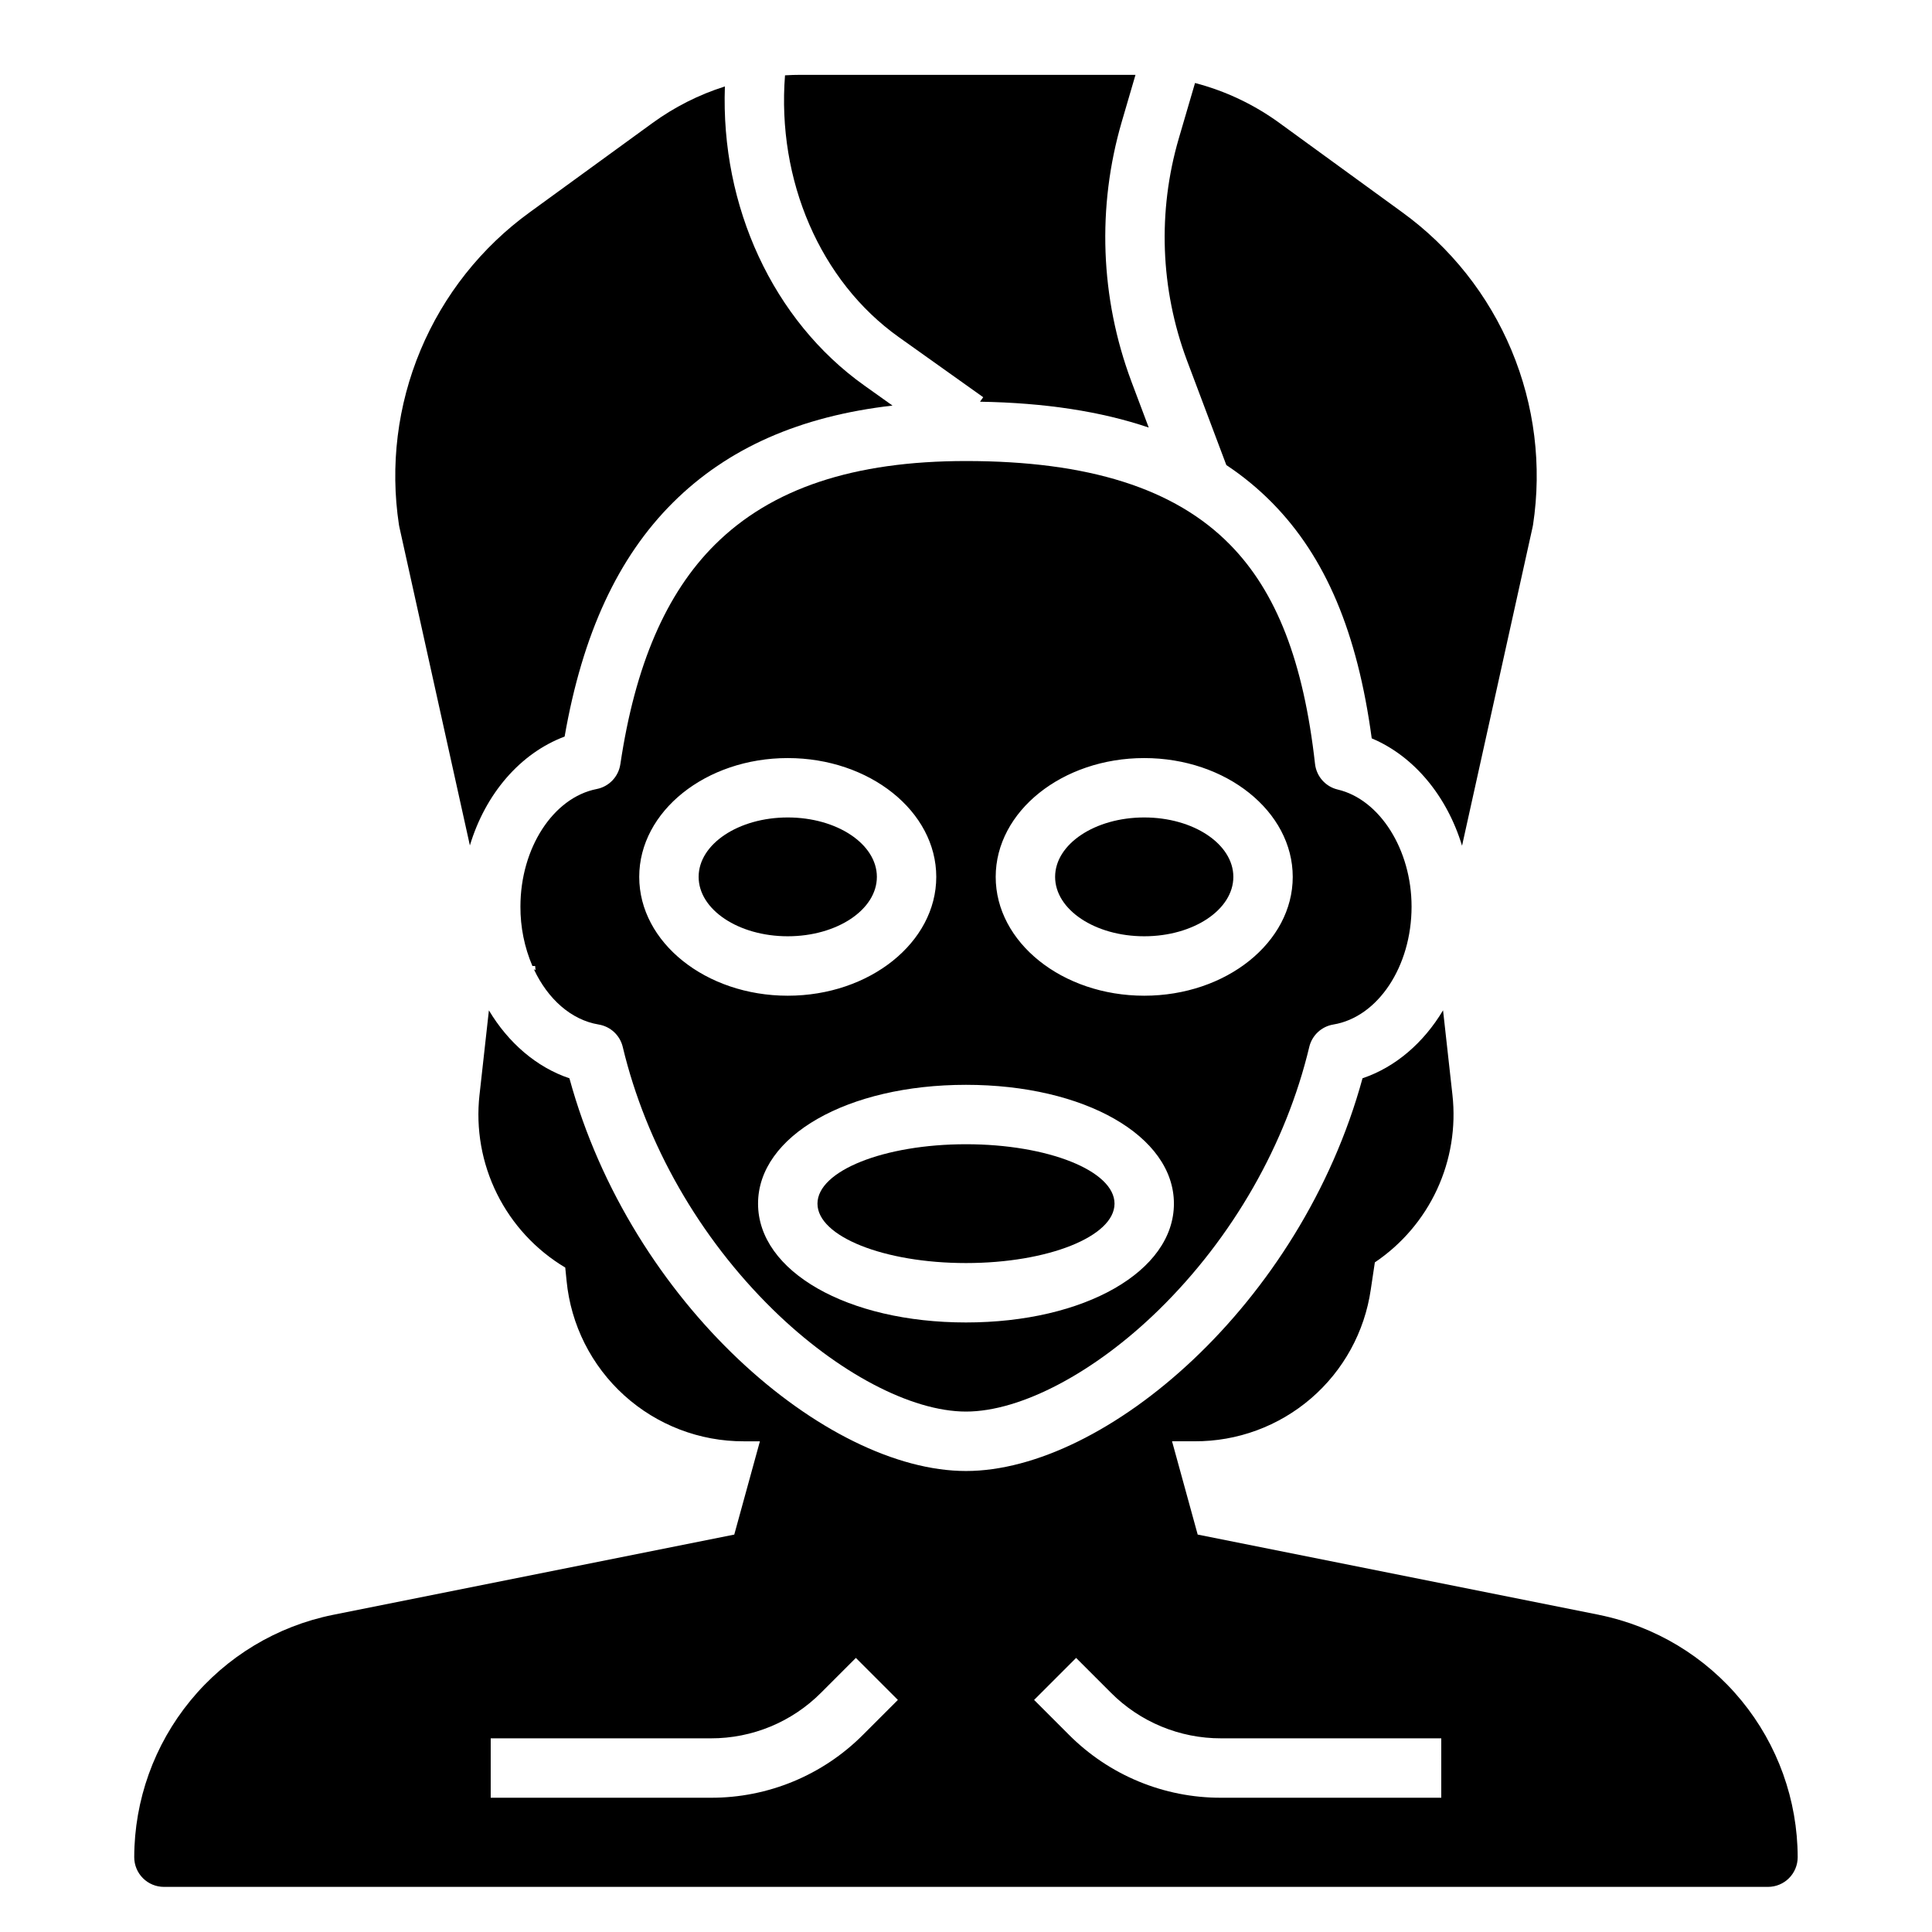
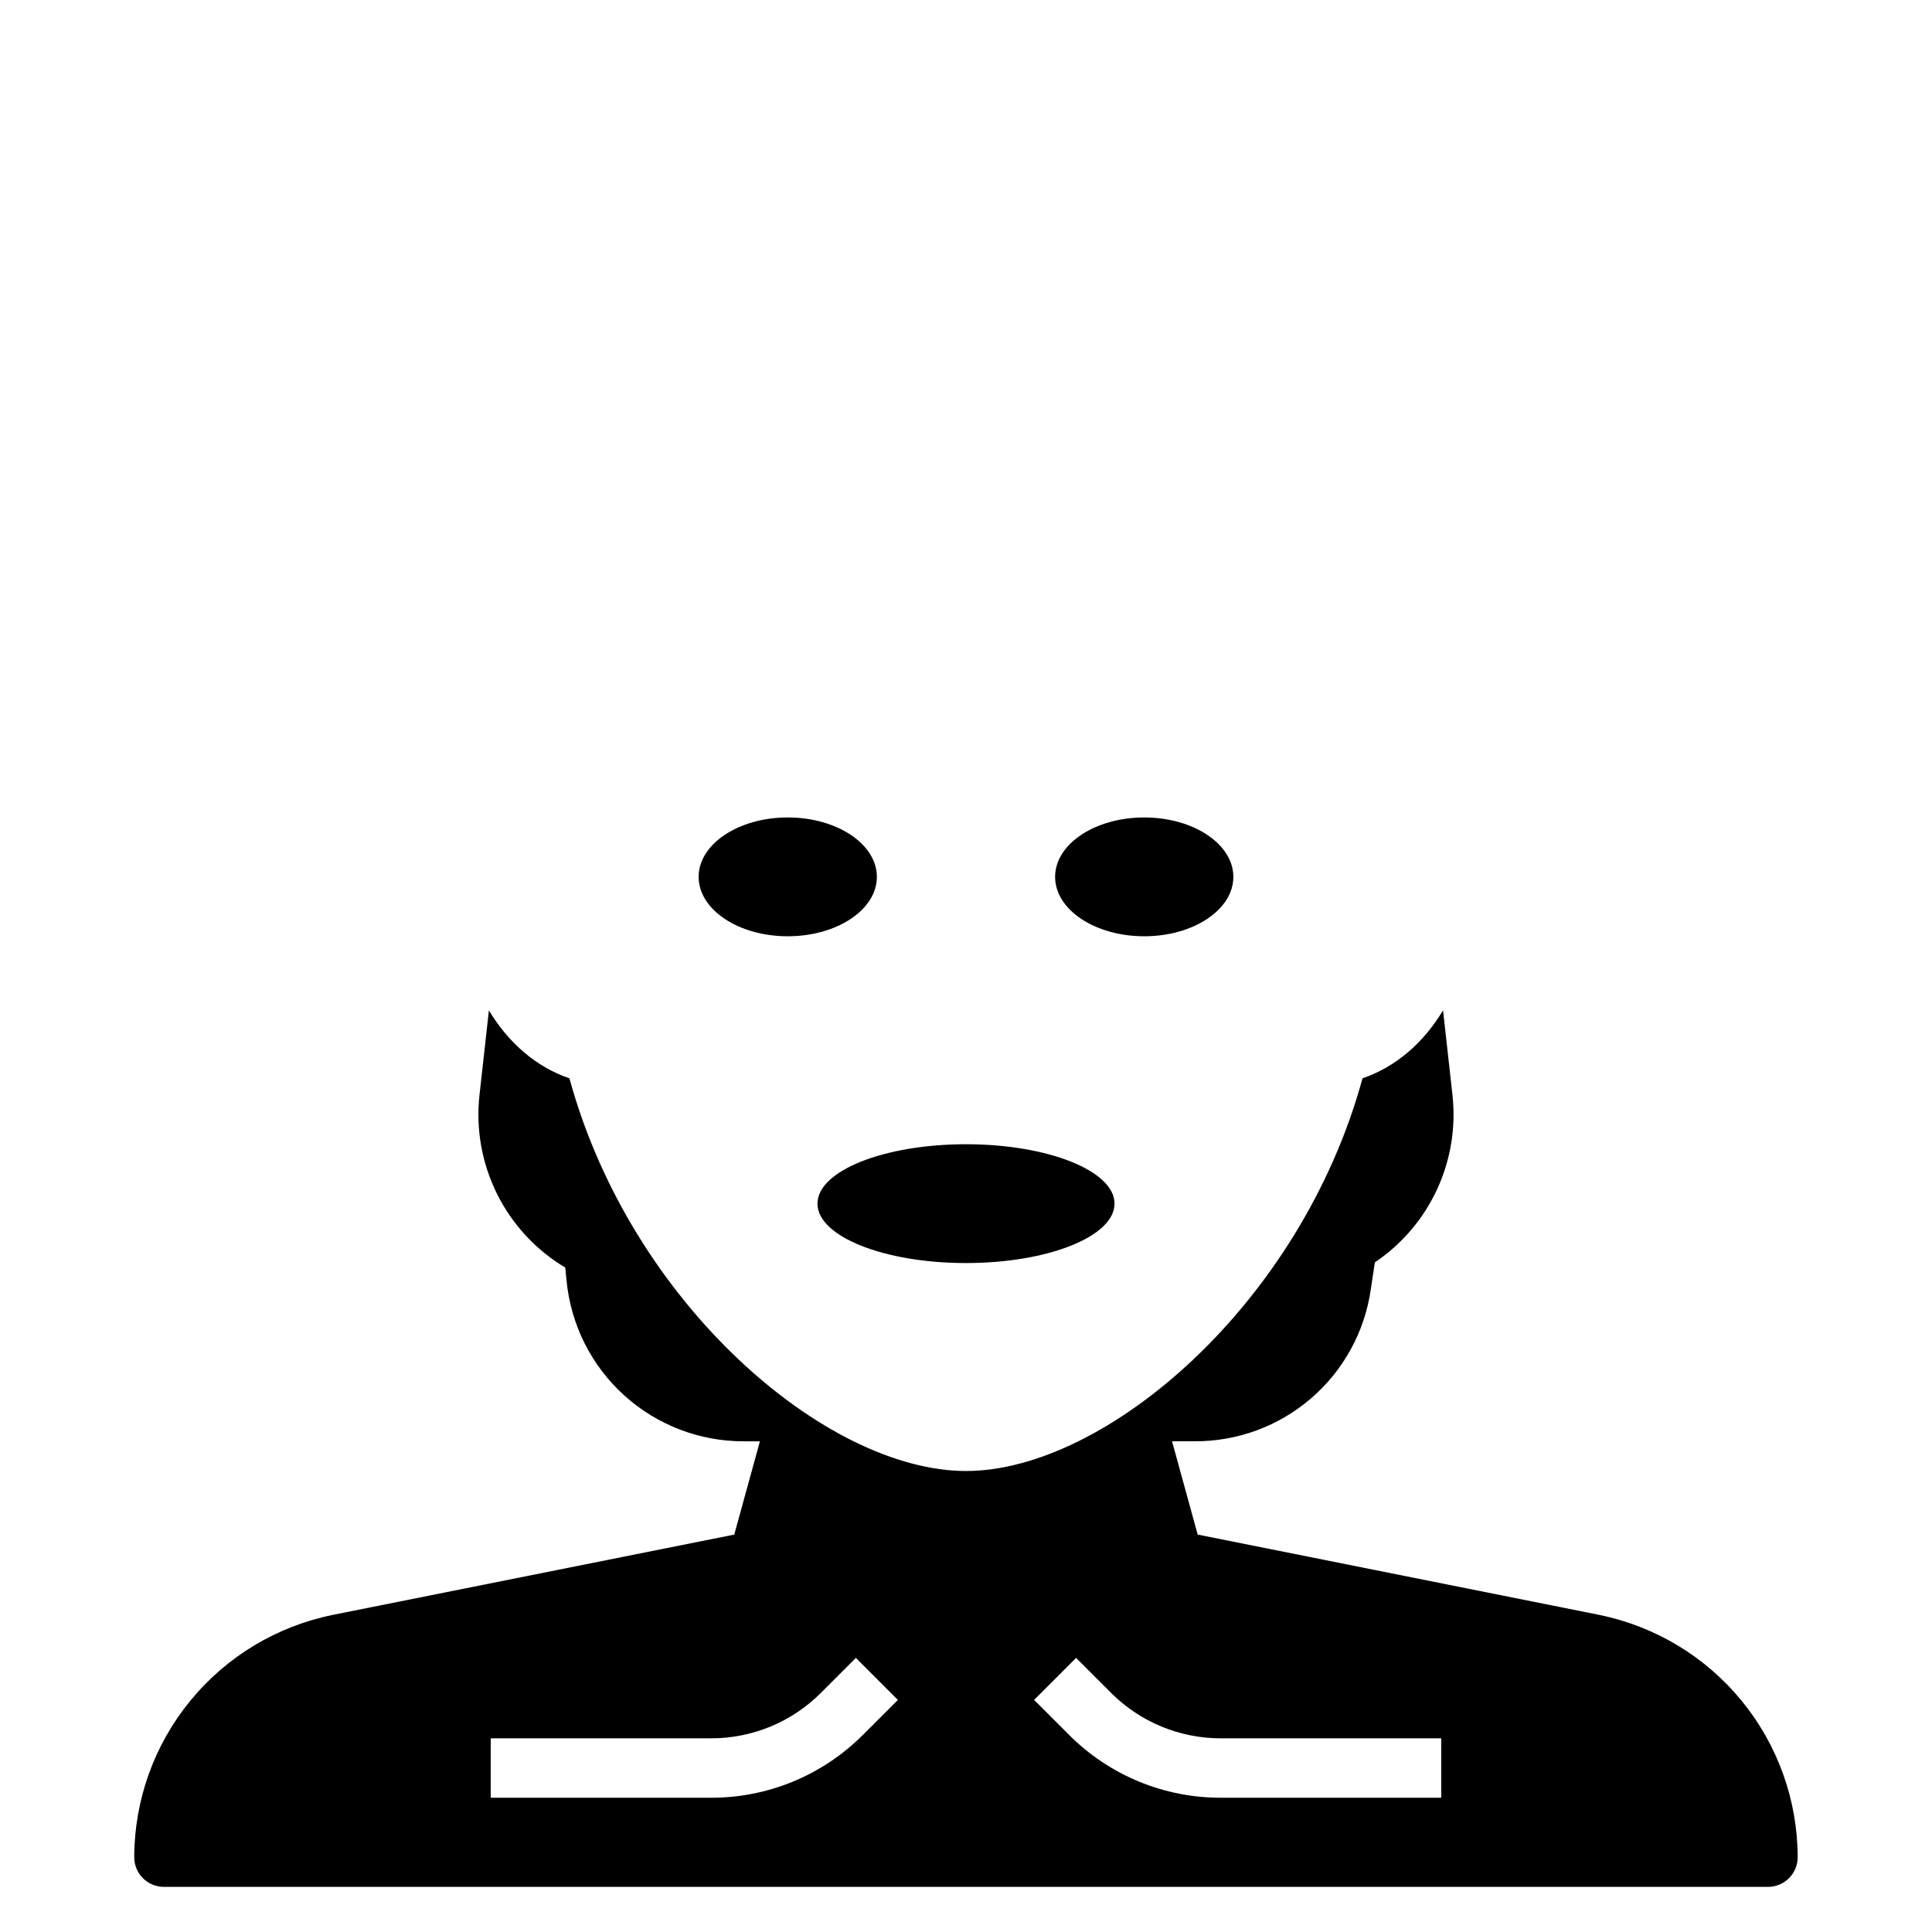
<svg xmlns="http://www.w3.org/2000/svg" fill="#000000" width="800px" height="800px" version="1.1" viewBox="144 144 512 512">
  <g>
    <path d="m376.38 376.38c0 8.695-10.574 15.742-23.617 15.742s-23.617-7.047-23.617-15.742c0-8.695 10.574-15.746 23.617-15.746s23.617 7.051 23.617 15.746" />
-     <path d="m302.66 415.51c3.129 0.516 5.641 2.856 6.375 5.938 6.156 25.777 20.297 50.508 39.82 69.625 17.008 16.66 36.605 27.008 51.148 27.008 14.539 0 34.141-10.348 51.148-27.008 19.52-19.121 33.66-43.848 39.82-69.625h-0.004c0.738-3.082 3.25-5.422 6.375-5.938 11.824-1.953 20.738-15.387 20.738-31.254 0-15.059-8.41-28.395-19.559-31.016-3.238-0.762-5.648-3.481-6.023-6.785-3.043-27.098-10.199-45.562-22.523-58.109-14.648-14.918-37.539-22.168-69.973-22.168-29.789 0-51.559 7.254-66.551 22.172-12.949 12.887-21.145 31.918-25.051 58.184h-0.004c-0.488 3.297-3 5.926-6.269 6.566-11.52 2.262-20.207 15.656-20.207 31.156-0.027 5.41 1.055 10.77 3.176 15.746h0.723l0.109 1.098c-0.148-0.086-0.297-0.168-0.449-0.246 3.668 7.848 9.867 13.449 17.18 14.656zm144.57-70.613c21.703 0 39.359 14.125 39.359 31.488 0 17.363-17.656 31.488-39.359 31.488s-39.359-14.125-39.359-31.488c0-17.363 17.656-31.488 39.359-31.488zm7.871 118.08c0 17.953-23.691 31.488-55.105 31.488-31.414 0-55.105-13.535-55.105-31.488 0-17.953 23.691-31.488 55.105-31.488 31.418 0 55.105 13.535 55.105 31.488zm-102.34-118.08c21.703 0 39.359 14.125 39.359 31.488 0 17.363-17.656 31.488-39.359 31.488s-39.359-14.125-39.359-31.488c0-17.363 17.656-31.488 39.359-31.488z" />
    <path d="m439.36 462.98c0 8.691-17.621 15.742-39.359 15.742s-39.363-7.051-39.363-15.742c0-8.695 17.625-15.746 39.363-15.746s39.359 7.051 39.359 15.746" />
    <path d="m470.85 376.38c0 8.695-10.574 15.742-23.617 15.742s-23.617-7.047-23.617-15.742c0-8.695 10.574-15.746 23.617-15.746s23.617 7.051 23.617 15.746" />
-     <path d="m382.19 233.34 22.371 15.926-0.848 1.191c17.156 0.285 32.008 2.547 44.711 6.848l-4.648-12.348h0.004c-8.207-22.02-9.09-46.098-2.512-68.656l3.644-12.457c-0.379-0.008-0.758-0.012-1.137-0.012h-87.555c-1.402 0-2.797 0.043-4.184 0.129-2.172 27.777 9.309 54.543 30.152 69.379z" />
-     <path d="m249.83 283.63 18.695 84.418c4.109-13.645 13.293-24.418 25.105-28.852 4.738-27.207 14.152-47.527 28.711-62.012 14.473-14.402 33.621-22.883 58.184-25.703l-7.465-5.312c-24.254-17.266-38.109-47.539-36.957-79.262-6.898 2.18-13.395 5.465-19.238 9.727l-32.43 23.586h-0.004c-12.836 9.297-22.863 21.945-28.984 36.566-6.121 14.617-8.098 30.641-5.719 46.309 0.027 0.18 0.062 0.355 0.102 0.535z" />
-     <path d="m456.38 180.73c-5.625 19.281-4.875 39.867 2.137 58.688l10.473 27.828c4.414 2.922 8.508 6.297 12.219 10.07 14.094 14.352 22.512 34.25 26.312 62.355 11.211 4.715 19.945 15.305 23.934 28.457l18.711-84.496c0.039-0.176 0.07-0.355 0.098-0.535l0.004 0.004c2.383-15.668 0.402-31.691-5.719-46.309-6.121-14.621-16.148-27.27-28.984-36.566l-32.43-23.586c-6.75-4.926-14.359-8.535-22.441-10.645z" />
    <path d="m567.77 571.95-106.37-21.273-6.797-24.723h5.961-0.004c11.328 0.062 22.297-3.977 30.883-11.371 8.586-7.391 14.207-17.641 15.828-28.852l1.078-7.191c7.156-4.816 12.855-11.5 16.48-19.324 3.625-7.828 5.035-16.496 4.082-25.07l-2.488-22.398c-5.129 8.578-12.594 15.066-21.34 18.004-16.344 59.883-68.129 104.08-105.09 104.08-36.965 0-88.75-44.191-105.09-104.07-8.746-2.938-16.211-9.426-21.34-18.004l-2.488 22.398h-0.004c-1.004 9.004 0.609 18.105 4.637 26.219 4.031 8.117 10.312 14.898 18.09 19.543l0.352 3.512c1.133 11.668 6.578 22.492 15.27 30.359 8.691 7.867 20.008 12.207 31.73 12.172h4.234l-6.797 24.723-106.37 21.273c-14.832 3-28.172 11.027-37.762 22.73-9.594 11.699-14.852 26.352-14.883 41.484 0 2.086 0.828 4.09 2.305 5.566 1.477 1.477 3.481 2.305 5.566 2.305h425.09c2.09 0 4.09-0.828 5.566-2.305 1.477-1.477 2.305-3.481 2.305-5.566-0.031-15.129-5.289-29.785-14.883-41.484-9.59-11.703-22.93-19.73-37.758-22.73zm-195.03 31.754c-10.68 10.738-25.211 16.758-40.355 16.715h-58.34v-15.742h58.34c10.969 0.027 21.488-4.328 29.223-12.105l9.207-9.207 11.133 11.133zm153.21 16.715h-58.34c-15.145 0.043-29.676-5.977-40.355-16.715l-9.207-9.207 11.133-11.133 9.207 9.207c7.734 7.777 18.258 12.133 29.223 12.105h58.34z" />
  </g>
</svg>